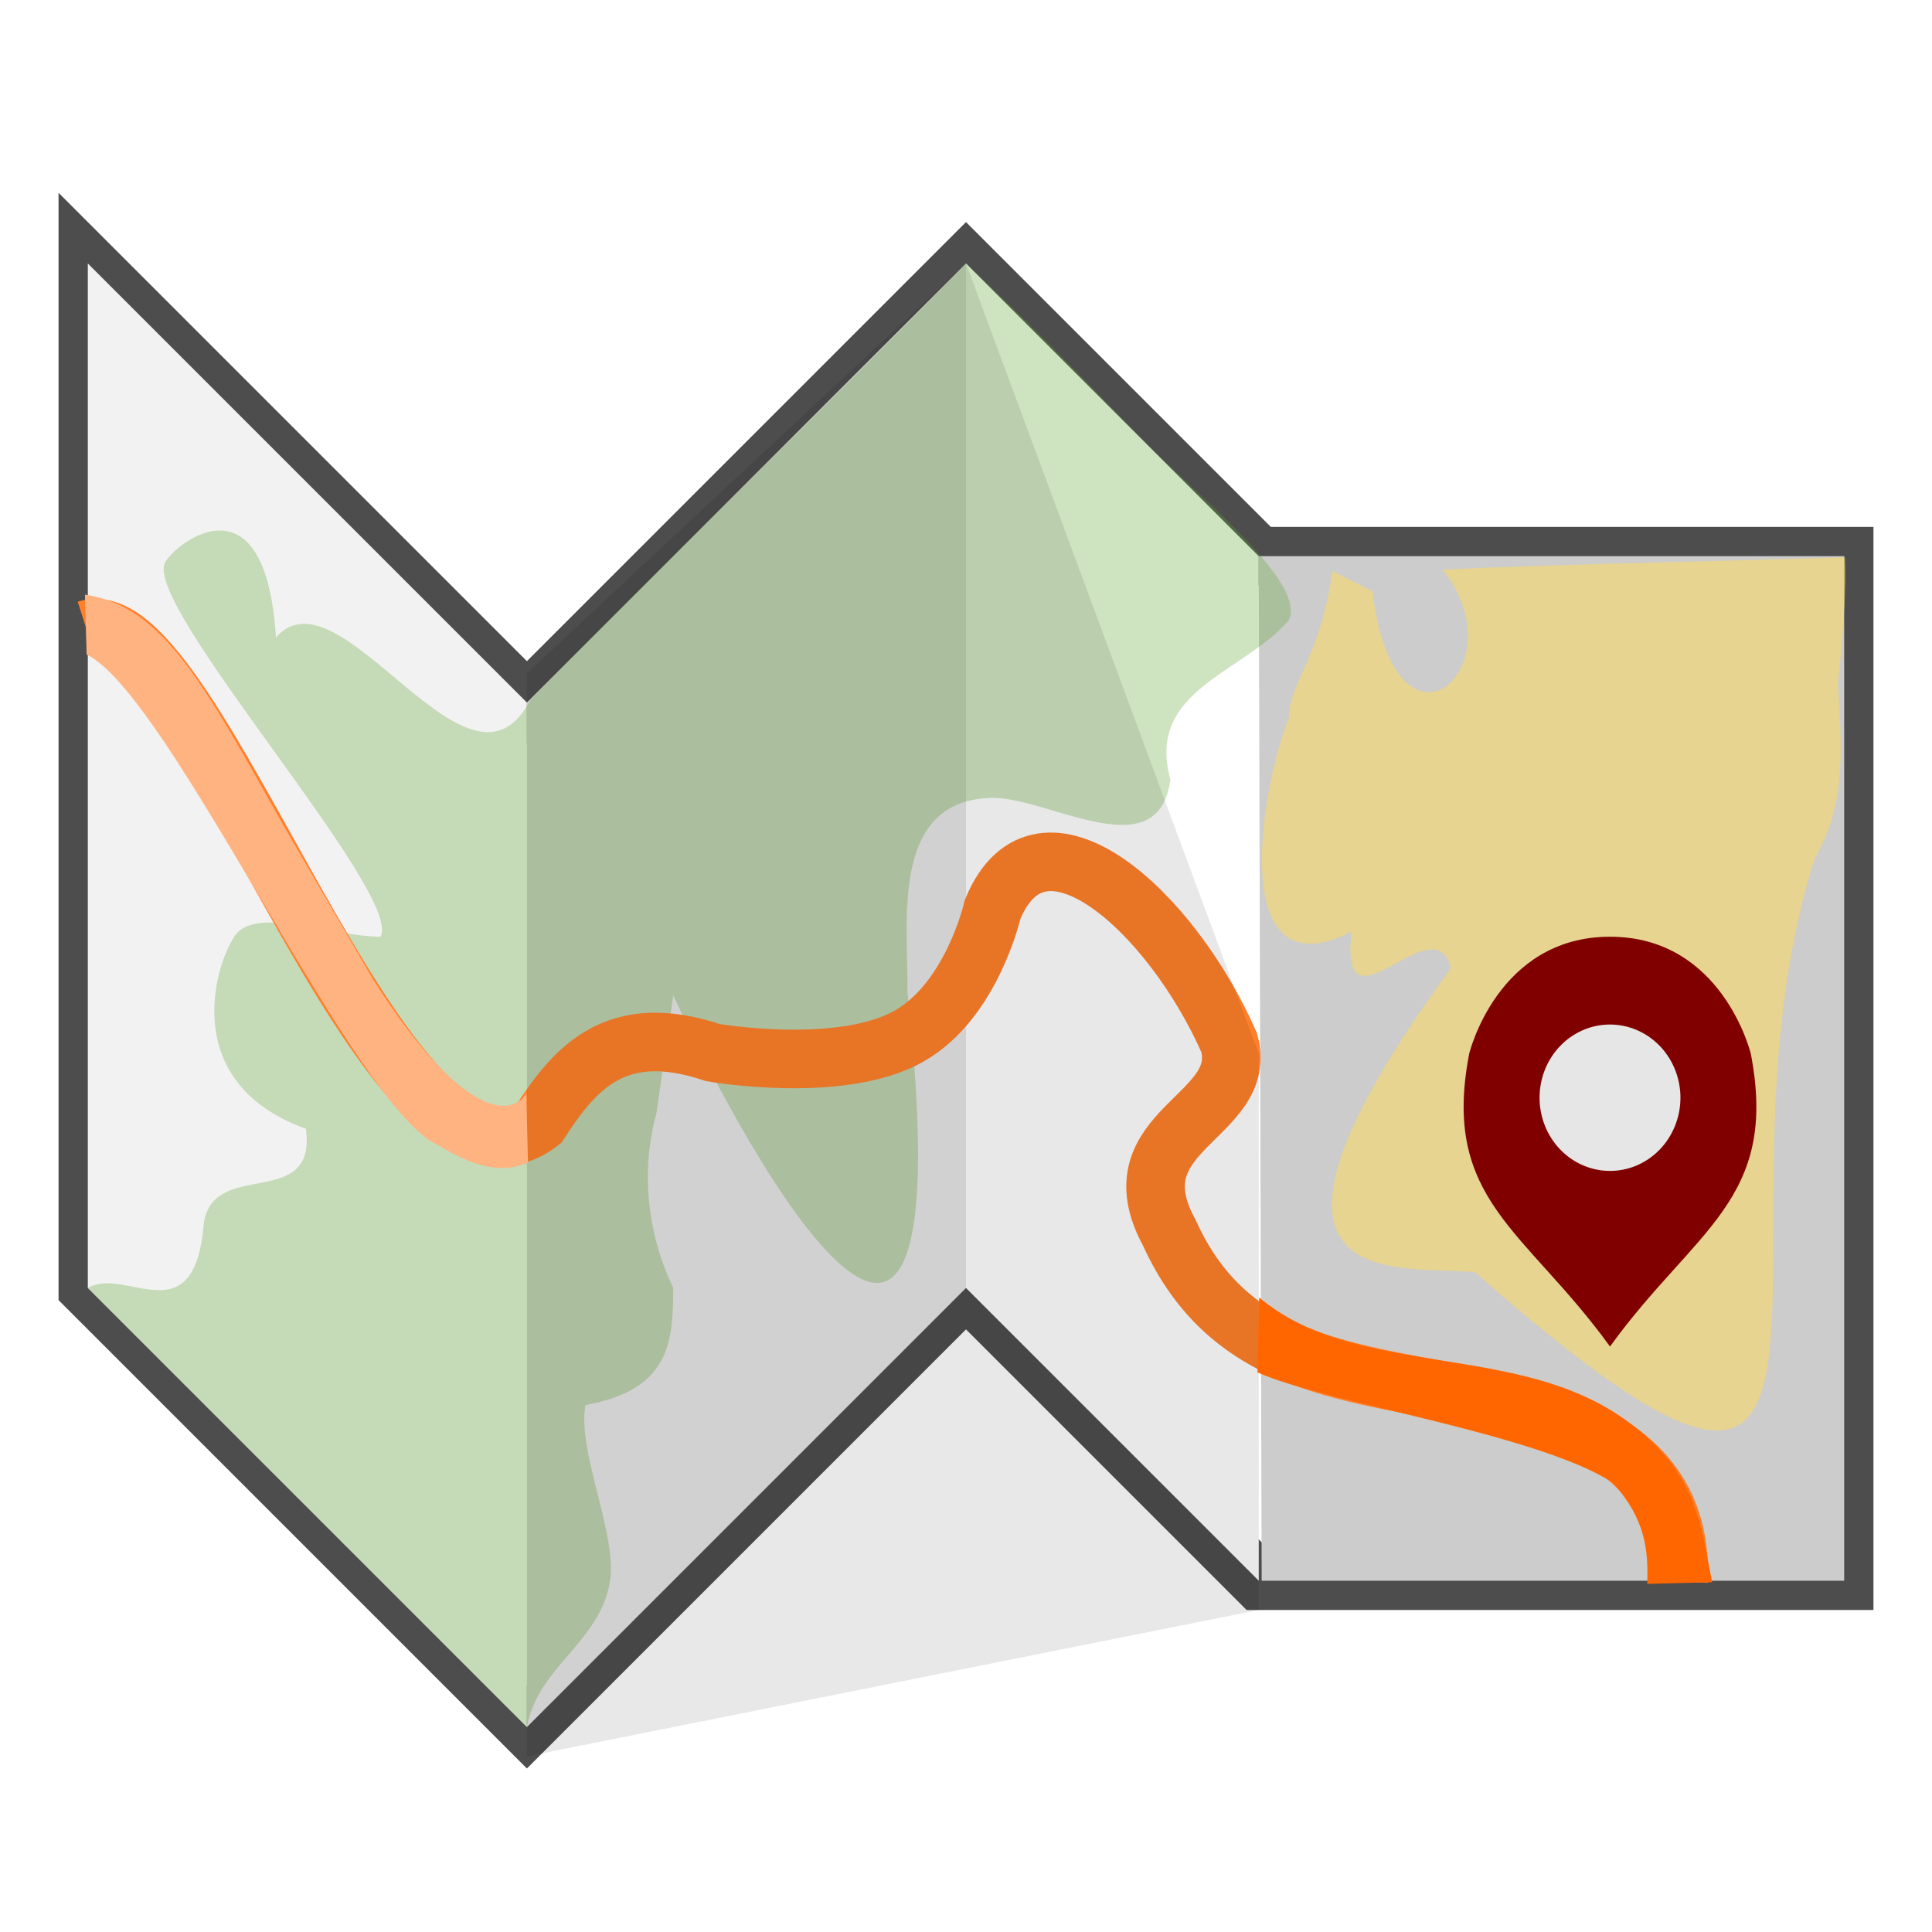
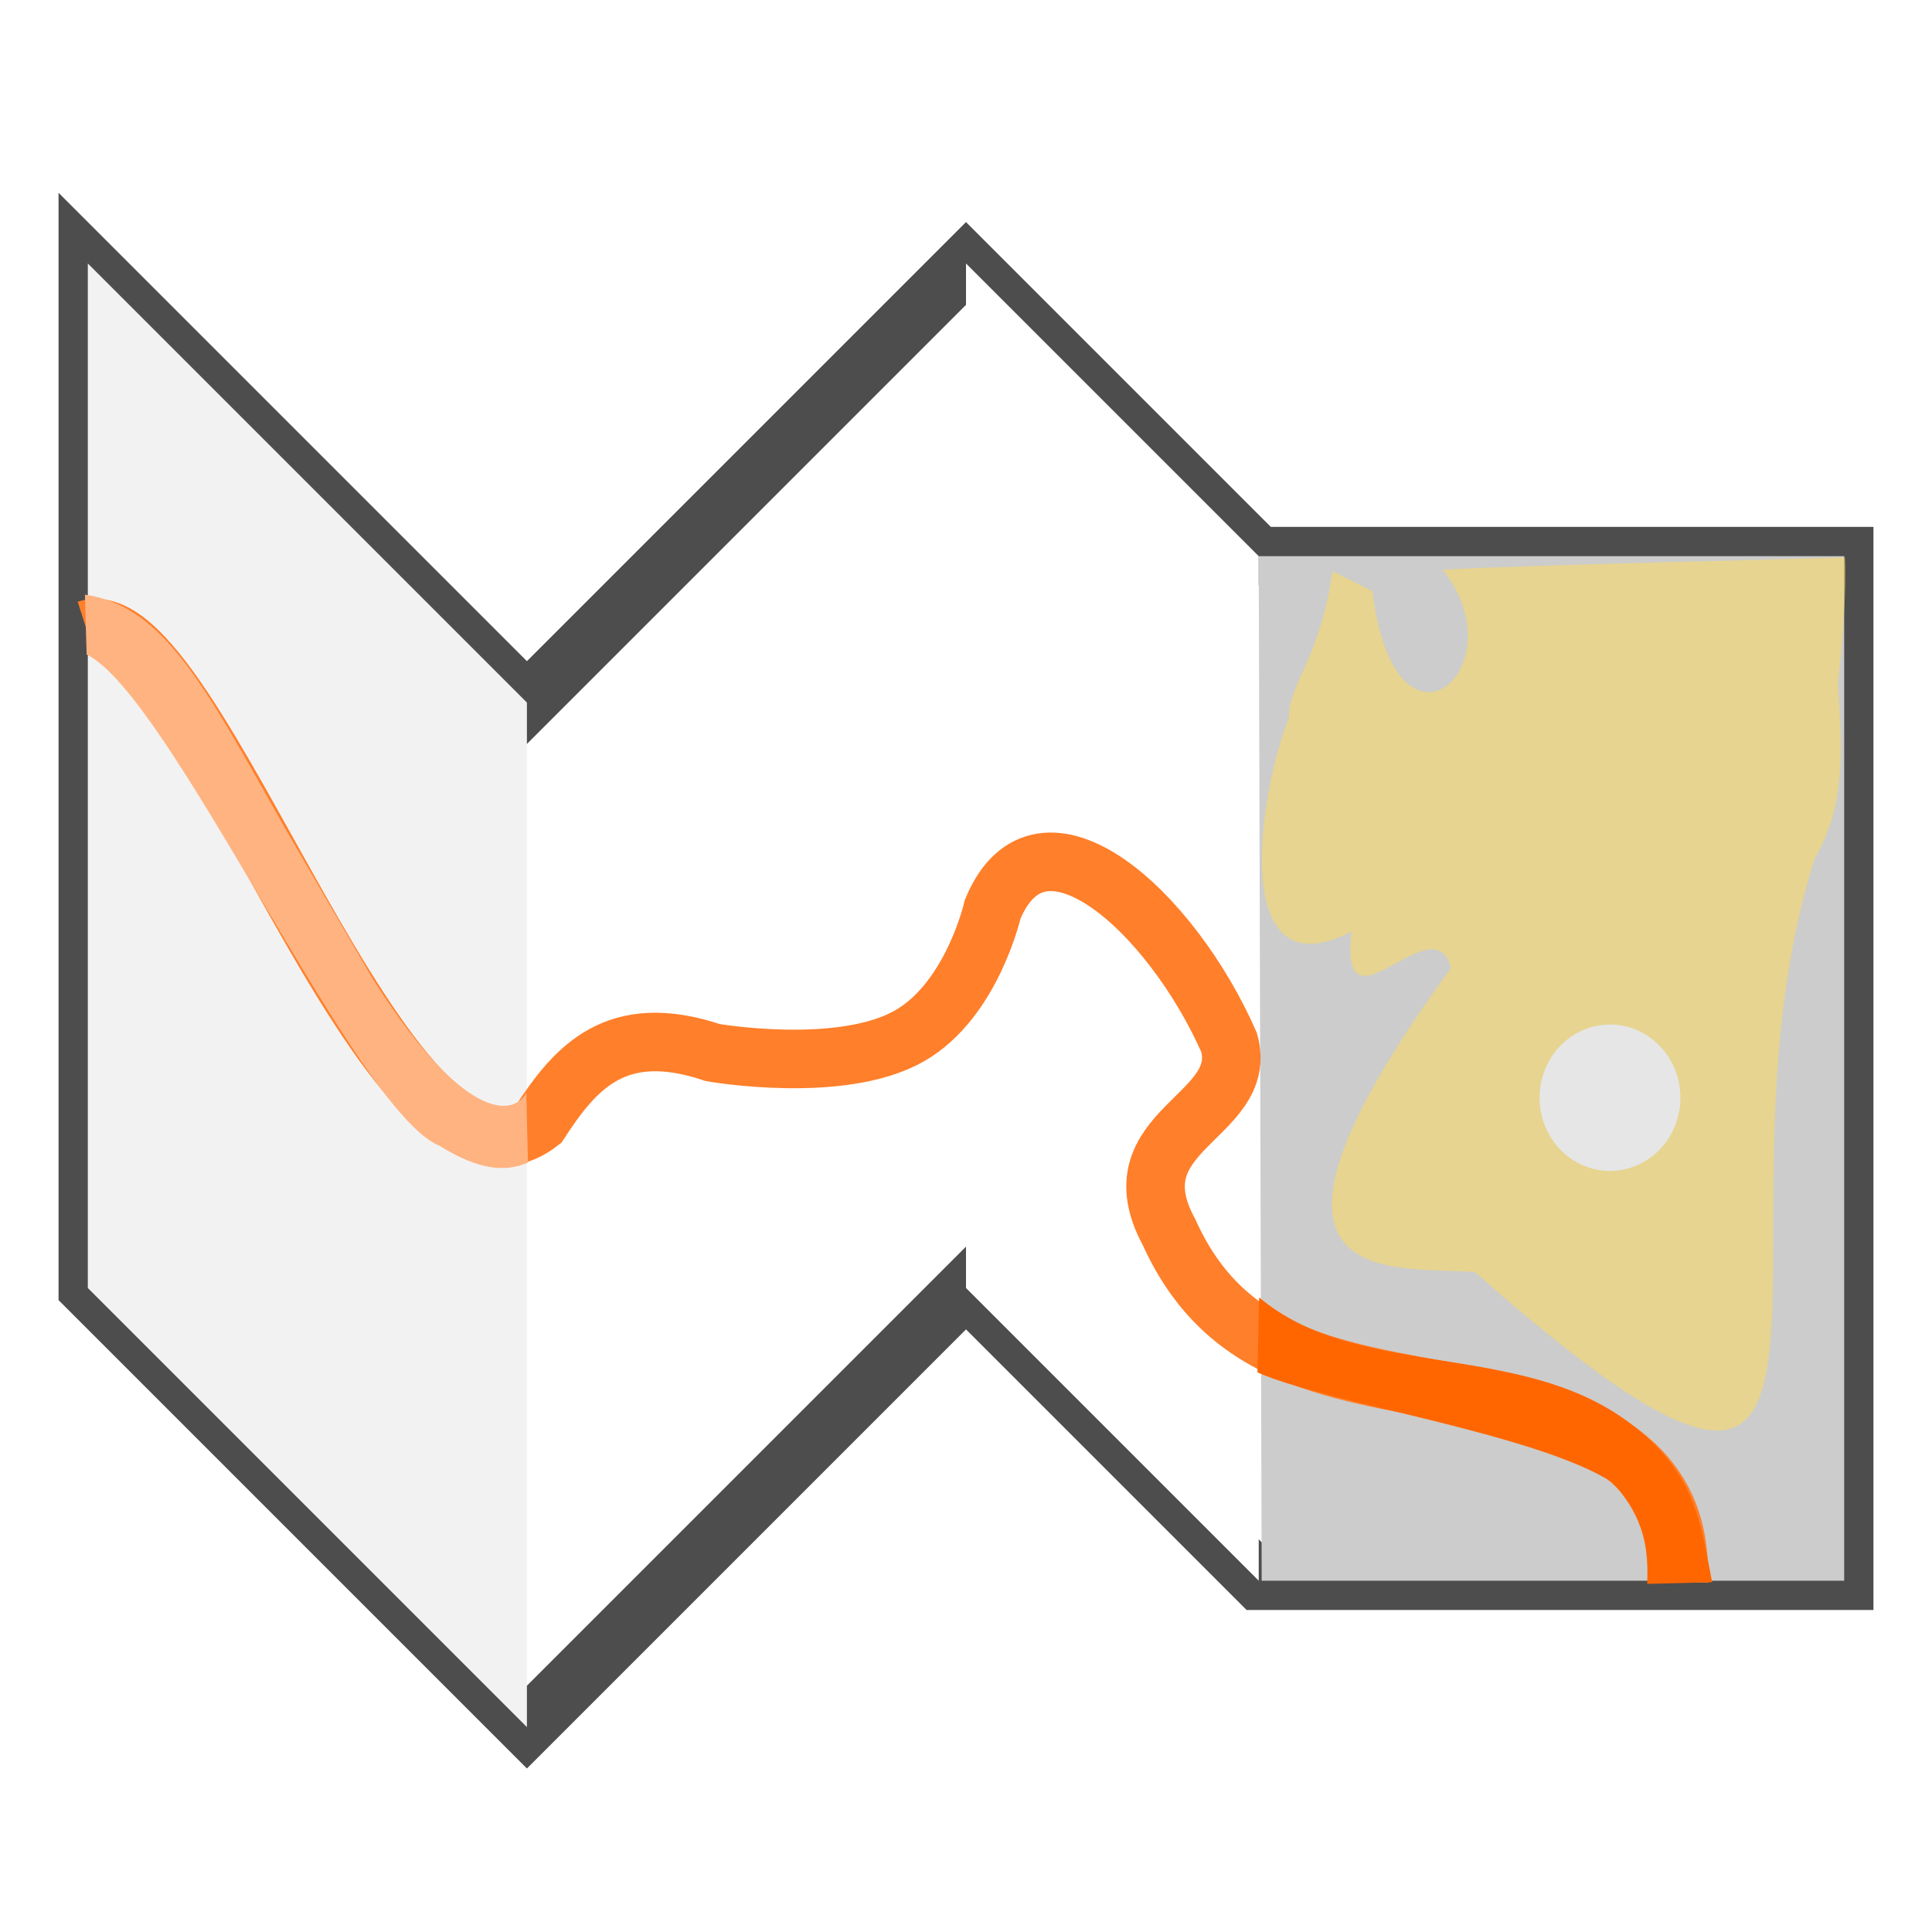
<svg xmlns="http://www.w3.org/2000/svg" viewBox="0 0 66 66">
  <defs>
    <filter id="a">
      <feGaussianBlur stdDeviation=".38" />
    </filter>
  </defs>
  <path d="M3 9v35l15 15 15-15 10 10h20V19H43L33 9 18 24 3 9z" stroke="#4d4d4d" stroke-width="2" fill="none" />
  <path fill="#f2f2f2" d="M3 44V9l15 15v35L3 44z" />
-   <path fill="#e6e6e6" d="M33 44V9L18 24v35l15-15z" />
-   <path fill="none" d="M32.491 44.872l10.018 9.637V19.495L32.876 9.491l-.385 35.381z" />
  <path fill="none" d="M42.498 54.502l20.005-.182V19.498H42.599l-.1 35.005z" />
  <path fill="#fff" d="M33 44l10 10V19L33 9v35z" />
  <path fill="#ccc" d="M43 19h20v35H43.101L43 19z" />
-   <path opacity=".3" fill="#5aa02c" d="M3 44l15 15c.374-2.06 2.456-2.867 2.83-4.926.292-1.608-1.122-4.467-.83-6.074 2.982-.54 2.977-2.276 3-4-.892-1.865-1.12-3.98-.575-5.972L23 34c2.58 5.623 10.088 19.029 8-.104.036-2.34-.61-6.484 2.778-6.635 1.923-.124 5.78 2.515 6.205-.626-.846-3.053 2.45-3.618 4.035-5.432.656-1.217-2.864-4.094-4.67-5.866C37.133 13.07 35.327 11.163 33 9c-5.114 5.236-9.659 9.56-14.886 14.91-2.084 4.07-6.475-4.641-8.687-2.136-.36-5.651-3.418-3.226-3.783-2.57C4.834 20.664 13.81 30.543 13 32c-1.667 0-4.294-1.096-5 0-.73 1.133-1.795 5.031 2.45 6.56.383 2.83-3.177.989-3.487 3.238C6.636 45.692 4.3 43.235 3 44z" />
  <path d="M2.959 21.507c3.793-1.214 10.317 20.843 15.476 16.841 1.218-1.874 2.61-3.5 5.917-2.39 0 0 4.378.763 6.714-.569 2.142-1.22 2.844-4.324 2.844-4.324 1.653-3.993 6.122.094 8.08 4.552.703 2.57-3.966 2.967-2.049 6.486 2.091 4.627 6.247 4.75 10.81 5.69 6.139 1.263 6.638 4.139 6.6 6.258" stroke="#ff7f2a" stroke-width="2" fill="none" />
-   <path opacity=".3" filter="url(#a)" d="M18 60l25-5V36L33 9 18 23v37z" />
  <path fill="#f60" d="M43.014 44.322l-.057 2.56c2.275 1.031 9.514 2.082 12.12 3.756 1.155 1.251 1.234 2.368 1.194 3.47l2.219-.057c-.396-1.982-.53-3.732-2.845-5.46-3.762-2.812-9.251-1.428-12.631-4.269z" />
  <path fill="#ffb380" d="M2.902 20.312l.057 2.048c2.856 1.365 9.184 15.636 12.062 16.785 1.005.615 2.01 1.008 3.015.57l-.057-2.39c-.27.626-1.863 1.425-5.234-3.87L9.73 28.28c-2.687-4.747-4.103-7.578-6.828-7.966z" />
  <path opacity=".5" d="M45.517 19.511c-.413 2.972-1.5 3.86-1.484 5.002-1.01 2.515-2.114 9.495 2.142 7.31-.446 3.792 2.808-1.018 3.394 1.246-8.287 11.35-1.778 10.134.82 10.393C65.784 57.03 57.885 42.33 61.99 29.334c1.09-1.892.93-3.739.8-5.972.116-1.137.308-3.172.236-4.324-2.105.08-10.37.243-13.742.424 2.655 3.343-1.625 7.09-2.401.731l-1.366-.682z" fill="#fd5" />
-   <path fill="maroon" d="M55 46c-2.887-4-5.774-5-4.811-10 0 0 .962-4 4.811-4s4.811 4 4.811 4c.963 5-1.924 6-4.811 10z" />
  <path d="M57.406 37.5a2.406 2.5 0 11-4.812 0 2.406 2.5 0 114.812 0z" fill="#e6e6e6" />
</svg>